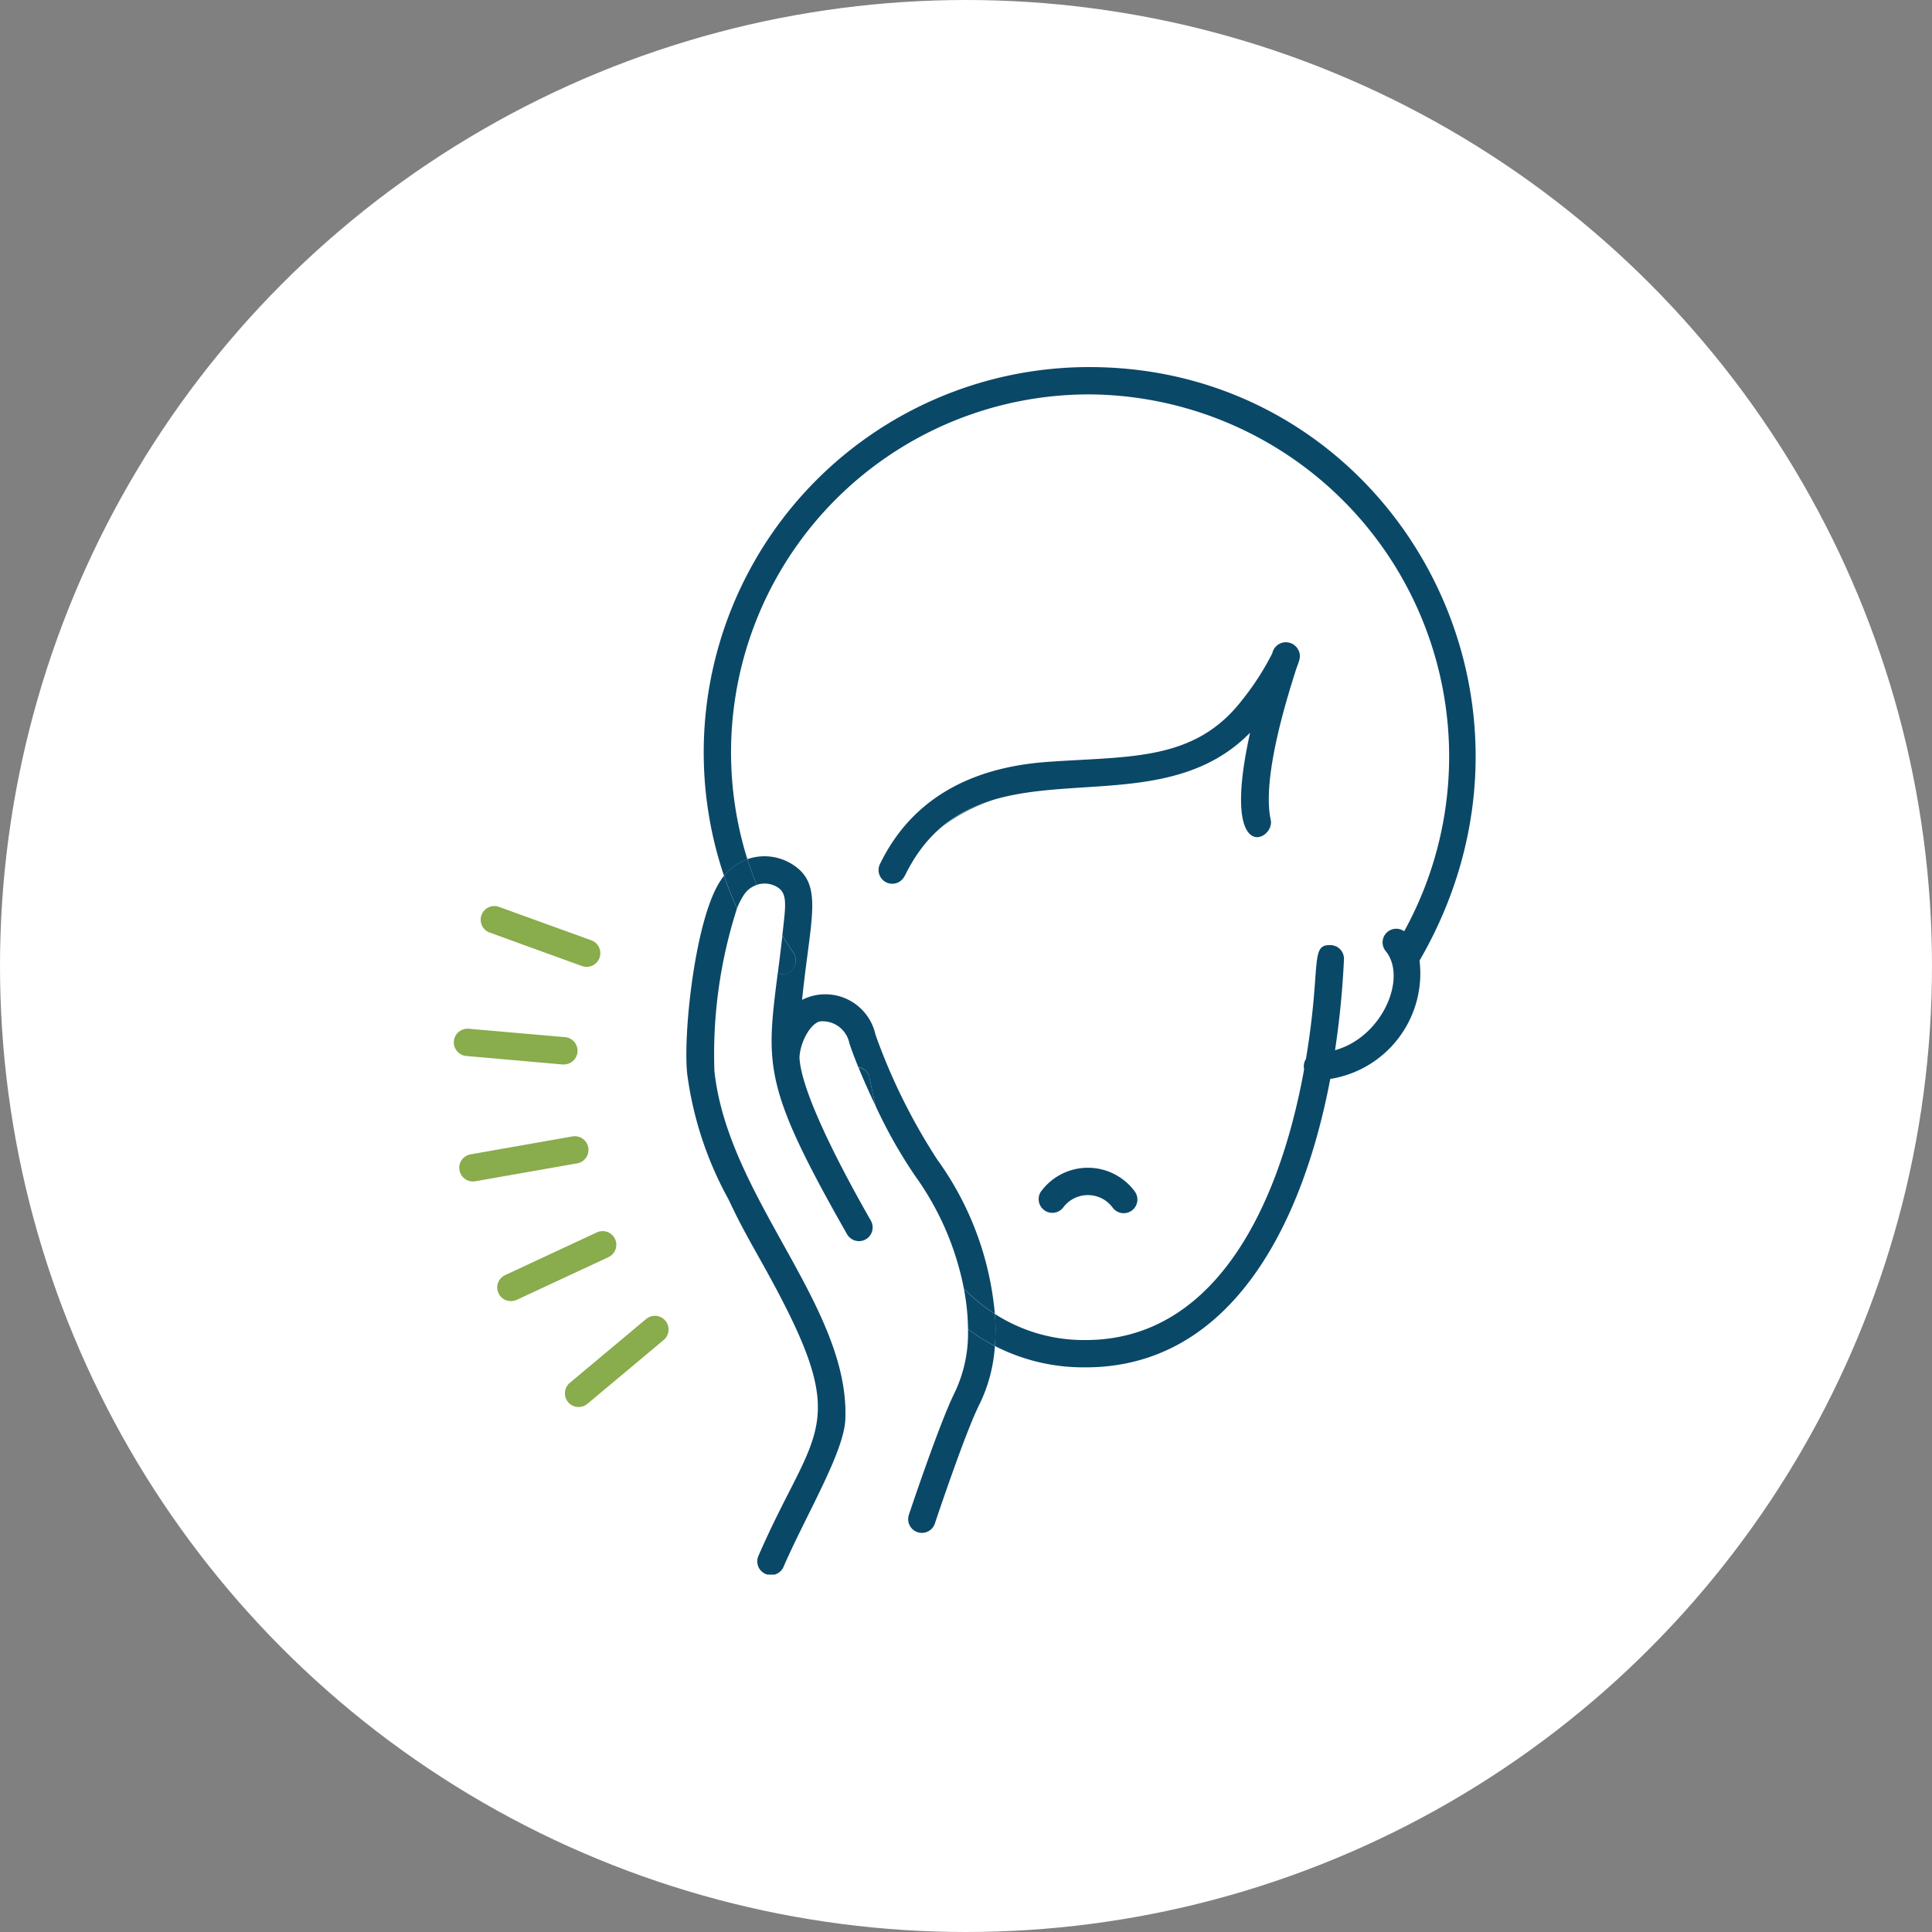
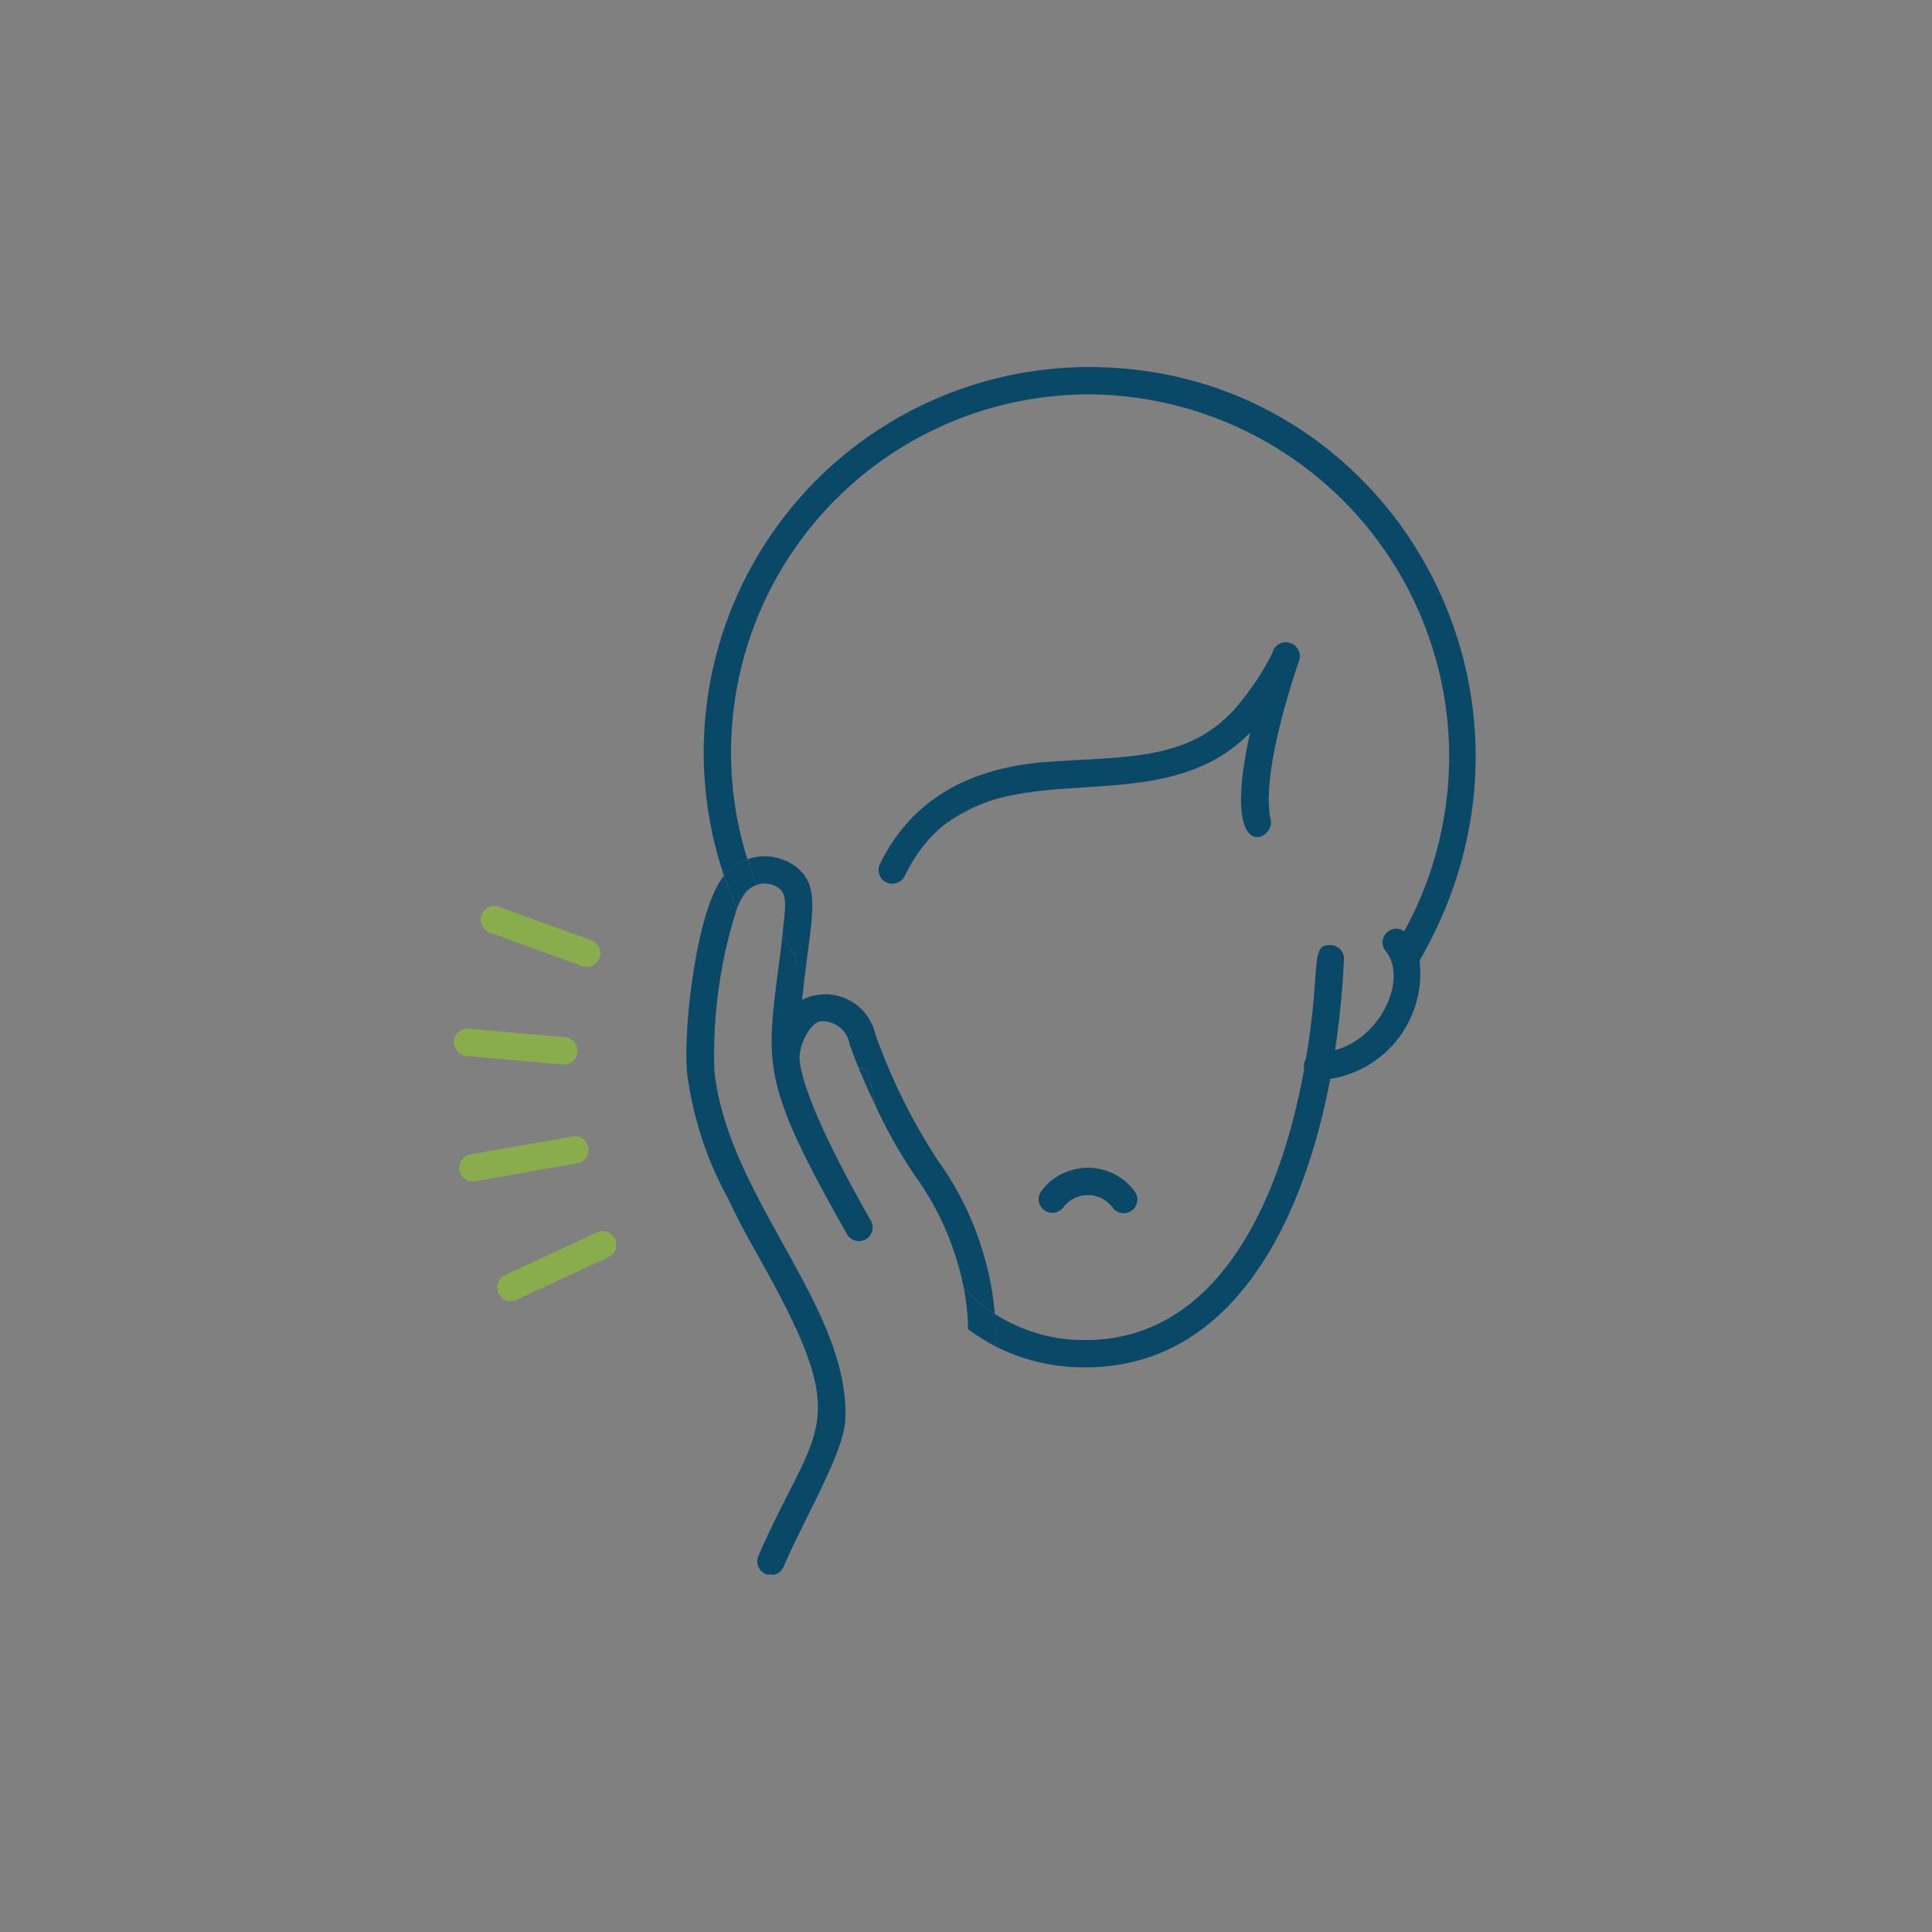
<svg xmlns="http://www.w3.org/2000/svg" width="200" height="200" viewBox="0 0 200 200">
  <rect x="0" y="0" width="200" height="200" fill="#808080" stroke="none" />
  <defs>
    <clipPath id="clip-path">
      <rect id="Rectangle_1051" data-name="Rectangle 1051" width="105.753" height="125" fill="#89ac4c" />
    </clipPath>
  </defs>
  <g id="longmont-oral-surgery_procedure-icons_corrective-jaw-surgery" transform="translate(-16264 -7508)">
-     <circle id="Ellipse_603" data-name="Ellipse 603" cx="100" cy="100" r="100" transform="translate(16264 7508)" fill="#fff" />
    <g id="Group_4129" data-name="Group 4129" transform="translate(16311 7546)" clip-path="url(#clip-path)">
      <path id="Path_872" data-name="Path 872" d="M58.471,54.65a17.784,17.784,0,0,1,5.317-2.785,14.523,14.523,0,0,0-5.317,2.785" transform="translate(-7.956 -7.059)" fill="#0a4868" />
-       <path id="Path_873" data-name="Path 873" d="M14.706,123.116a1.415,1.415,0,0,1-.914-2.5L21.7,114a1.416,1.416,0,0,1,1.823,2.167l-7.9,6.613a1.413,1.413,0,0,1-.911.332" transform="translate(-1.806 -15.464)" fill="#89ac4c" />
      <path id="Path_874" data-name="Path 874" d="M14.172,70.886a1.405,1.405,0,0,1-.484-.086L4.194,67.354A1.415,1.415,0,1,1,5.167,64.7l9.489,3.436a1.415,1.415,0,0,1-.484,2.745" transform="translate(-0.442 -8.795)" fill="#89ac4c" />
      <path id="Path_875" data-name="Path 875" d="M2.091,96.852a1.413,1.413,0,0,1-.253-2.808L12.318,92.2a1.415,1.415,0,1,1,.494,2.785L2.329,96.831a1.5,1.5,0,0,1-.253.02" transform="translate(-0.106 -12.549)" fill="#89ac4c" />
      <path id="Path_876" data-name="Path 876" d="M6.612,110.8a1.413,1.413,0,0,1-.6-2.7l9.449-4.4a1.415,1.415,0,1,1,1.2,2.562l-9.449,4.4a1.415,1.415,0,0,1-.6.132" transform="translate(-0.708 -14.107)" fill="#89ac4c" />
      <path id="Path_877" data-name="Path 877" d="M11.4,82.99h-.124l-9.955-.879a1.415,1.415,0,1,1,.253-2.818l9.958.868a1.415,1.415,0,0,1-.122,2.823" transform="translate(-0.021 -10.794)" fill="#89ac4c" />
      <path id="Path_878" data-name="Path 878" d="M97.862,54.777a1.624,1.624,0,0,1-.035.187,1.631,1.631,0,0,0,.035-.187" transform="translate(-13.311 -7.454)" fill="#0a4868" />
      <path id="Path_879" data-name="Path 879" d="M97.684,55.316c.023-.046.041-.091.061-.139-.02.048-.038.094-.061.139" transform="translate(-13.292 -7.507)" fill="#0a4868" />
      <path id="Path_880" data-name="Path 880" d="M97.864,54.268a1.207,1.207,0,0,1,.023.316,1.207,1.207,0,0,0-.023-.316" transform="translate(-13.315 -7.383)" fill="#0a4868" />
      <path id="Path_881" data-name="Path 881" d="M66.52,47.933c-.19.041-.387.073-.575.116.187-.043.382-.076.575-.116" transform="translate(-8.973 -6.522)" fill="#0a4868" />
      <path id="Path_882" data-name="Path 882" d="M61.652,49.442l-.16.066.16-.066" transform="translate(-8.366 -6.727)" fill="#0a4868" />
      <path id="Path_883" data-name="Path 883" d="M58.9,50.845l-.033.018.033-.018" transform="translate(-8.009 -6.917)" fill="#0a4868" />
      <path id="Path_884" data-name="Path 884" d="M60.226,50.108l-.081.038.081-.038" transform="translate(-8.184 -6.818)" fill="#0a4868" />
      <path id="Path_885" data-name="Path 885" d="M70.787,47.317q-.777.058-1.519.149.747-.091,1.519-.149" transform="translate(-9.423 -6.438)" fill="#0a4868" />
      <path id="Path_886" data-name="Path 886" d="M63.176,48.855c-.089.03-.182.056-.271.089.089-.033.182-.058.271-.089" transform="translate(-8.559 -6.647)" fill="#0a4868" />
      <path id="Path_887" data-name="Path 887" d="M68.4,47.6c-.278.041-.557.076-.828.122.271-.048.552-.081.828-.122" transform="translate(-9.189 -6.473)" fill="#0a4868" />
      <path id="Path_888" data-name="Path 888" d="M64.786,48.354c-.132.035-.268.066-.395.1.129-.038.253-.068.395-.1" transform="translate(-8.761 -6.578)" fill="#0a4868" />
      <path id="Path_889" data-name="Path 889" d="M69.817,0A39.887,39.887,0,0,0,31.989,52.663a5.286,5.286,0,0,1,2.423-1.7A37.056,37.056,0,0,1,69.817,2.828,37.489,37.489,0,0,1,102.4,58.407a1.413,1.413,0,0,0-1.917,2.043c2.279,2.785-.375,8.937-5.241,10.264a91.646,91.646,0,0,0,.924-9.393,1.415,1.415,0,0,0-1.349-1.481c-2.236-.119-.957,2.066-2.588,11.788a1.4,1.4,0,0,0-.187,1.063C89.325,87.681,82.408,100.72,69.43,100.72a17,17,0,0,1-9.4-2.7,22.365,22.365,0,0,1,0,3.317,20.09,20.09,0,0,0,9.4,2.21c14.548,0,22.28-13.88,25.318-29.856a11.057,11.057,0,0,0,9.241-12.249C120.12,33.615,100.693,0,69.817,0" transform="translate(-4.039 0)" fill="#0a4868" />
      <path id="Path_890" data-name="Path 890" d="M60.54,101.158a19.842,19.842,0,0,0,8.973,2.041c7.211,0,20.035-3.836,24.9-29.519l.056-.289.291-.043a10.634,10.634,0,0,0,7.1-4.492,9.662,9.662,0,0,0,1.793-7.266l-.033-.154.078-.137a40.626,40.626,0,0,0,.362-41.077A39.485,39.485,0,0,0,32.239,51.929a5.7,5.7,0,0,1,1.749-1.152A37.487,37.487,0,0,1,101.9,20.46a38.737,38.737,0,0,1,.962,38.2l-.218.423-.387-.276a1.013,1.013,0,0,0-1.36,1.446,5.251,5.251,0,0,1,.56,4.983,9.069,9.069,0,0,1-6.016,5.94l-.61.167.1-.625a91.619,91.619,0,0,0,.919-9.35,1.013,1.013,0,0,0-.957-1.048c-.894-.051-.98.187-1.2,3.155a82.607,82.607,0,0,1-.957,8.287l-.058.152a.985.985,0,0,0-.134.76l.018.081-.015.081C88.064,97.51,76.2,101.186,69.52,101.186a17.538,17.538,0,0,1-8.943-2.342,22.589,22.589,0,0,1-.025,2.314" transform="translate(-4.123 -0.061)" fill="#0a4868" />
      <path id="Path_891" data-name="Path 891" d="M53.59,57.152c7.322-15.032,25.24-4.1,35.742-14.814-3.127,14.059,2.6,11.14,2.137,9.036-.952-4.347,1.724-12.755,2.6-15.518.268-.838.63-1.37.253-2.086a1.438,1.438,0,0,0-2.691.339,27.756,27.756,0,0,1-3.122,4.846c-4.947,6.411-11.682,5.788-20.237,6.413-8.335.615-14.138,4.162-17.249,10.548a1.418,1.418,0,1,0,2.552,1.236" transform="translate(-6.921 -4.49)" fill="#0a4868" />
      <path id="Path_892" data-name="Path 892" d="M31.41,61.41c-2.613,3.8-3.937,15.776-3.484,20.055a36.775,36.775,0,0,0,4.261,12.961c.957,1.99,1.2,2.532,3.367,6.393,9.773,17.424,5.76,16.71-.233,30.494a1.418,1.418,0,1,0,2.6,1.127c2.309-5.317,6.238-11.809,6.375-15.219.473-11.682-12.153-22.9-13.553-36.056a49.326,49.326,0,0,1,2.337-16.834q-.76-1.675-1.347-3.38a5.005,5.005,0,0,0-.327.458" transform="translate(-3.787 -8.294)" fill="#0a4868" />
      <path id="Path_893" data-name="Path 893" d="M47.815,81.613c.185.944.392,1.9.62,2.864a49.9,49.9,0,0,0,4.112,7.269,29.65,29.65,0,0,1,5.026,11.647A19.143,19.143,0,0,0,60.778,106a32.053,32.053,0,0,0-5.947-15.951A61.539,61.539,0,0,1,48.422,77.1a5.317,5.317,0,0,0-7.6-3.608C41.7,64.88,43.083,61.52,39.8,59.454a5.405,5.405,0,0,0-4.643-.527c.286.891.608,1.772.97,2.661a2.532,2.532,0,0,1,2.162.253c.985.618.841,1.8.587,4.107-.033.3-.063.585-.1.871.367.6.744,1.2,1.152,1.793a1.428,1.428,0,0,1-1.631,2.15c-1.218,9.591-1.5,11.738,7.19,27.007a1.418,1.418,0,0,0,2.466-1.4c-2.025-3.545-7.2-12.849-7.4-16.9.068-1.641,1.167-3.578,2.162-3.752a2.831,2.831,0,0,1,3,2.256c.238.727.56,1.58.937,2.5a1.319,1.319,0,0,1,1.152,1.117" transform="translate(-4.791 -7.987)" fill="#0a4868" />
-       <path id="Path_894" data-name="Path 894" d="M59.244,121.807c-1.539,3.038-4.633,12.3-4.765,12.695a1.419,1.419,0,0,0,2.694.894c.03-.1,3.155-9.459,4.6-12.307a16.067,16.067,0,0,0,1.61-6.061,19.959,19.959,0,0,1-2.785-1.752,14.211,14.211,0,0,1-1.36,6.535" transform="translate(-7.394 -15.685)" fill="#0a4868" />
      <path id="Path_895" data-name="Path 895" d="M64.3,113.051a19.146,19.146,0,0,1-3.205-2.61,23.167,23.167,0,0,1,.428,4.175,19.958,19.958,0,0,0,2.785,1.75,22.249,22.249,0,0,0,0-3.317" transform="translate(-8.314 -15.028)" fill="#0a4868" />
      <path id="Path_896" data-name="Path 896" d="M49.619,85.045a1.319,1.319,0,0,0-1.152-1.117c.506,1.241,1.117,2.61,1.772,3.98-.228-.962-.435-1.922-.62-2.864" transform="translate(-6.595 -11.421)" fill="#0a4868" />
      <path id="Path_897" data-name="Path 897" d="M35.745,61.641q-.542-1.322-.97-2.661a5.276,5.276,0,0,0-2.423,1.7c.395,1.134.841,2.261,1.347,3.377a7.236,7.236,0,0,1,.694-1.365,2.532,2.532,0,0,1,1.352-1.056" transform="translate(-4.403 -8.027)" fill="#0a4868" />
      <path id="Path_898" data-name="Path 898" d="M40.425,69.915c-.405-.592-.785-1.19-1.152-1.793-.165,1.453-.329,2.755-.481,3.942a1.428,1.428,0,0,0,1.631-2.15" transform="translate(-5.28 -9.269)" fill="#0a4868" />
      <path id="Path_899" data-name="Path 899" d="M78.829,100.646a1.418,1.418,0,0,1-1.167-.61,3.183,3.183,0,0,0-5.079,0,1.418,1.418,0,0,1-2.334-1.608,6.021,6.021,0,0,1,9.748,0,1.415,1.415,0,0,1-1.165,2.218" transform="translate(-9.504 -13.057)" fill="#0a4868" />
    </g>
  </g>
</svg>